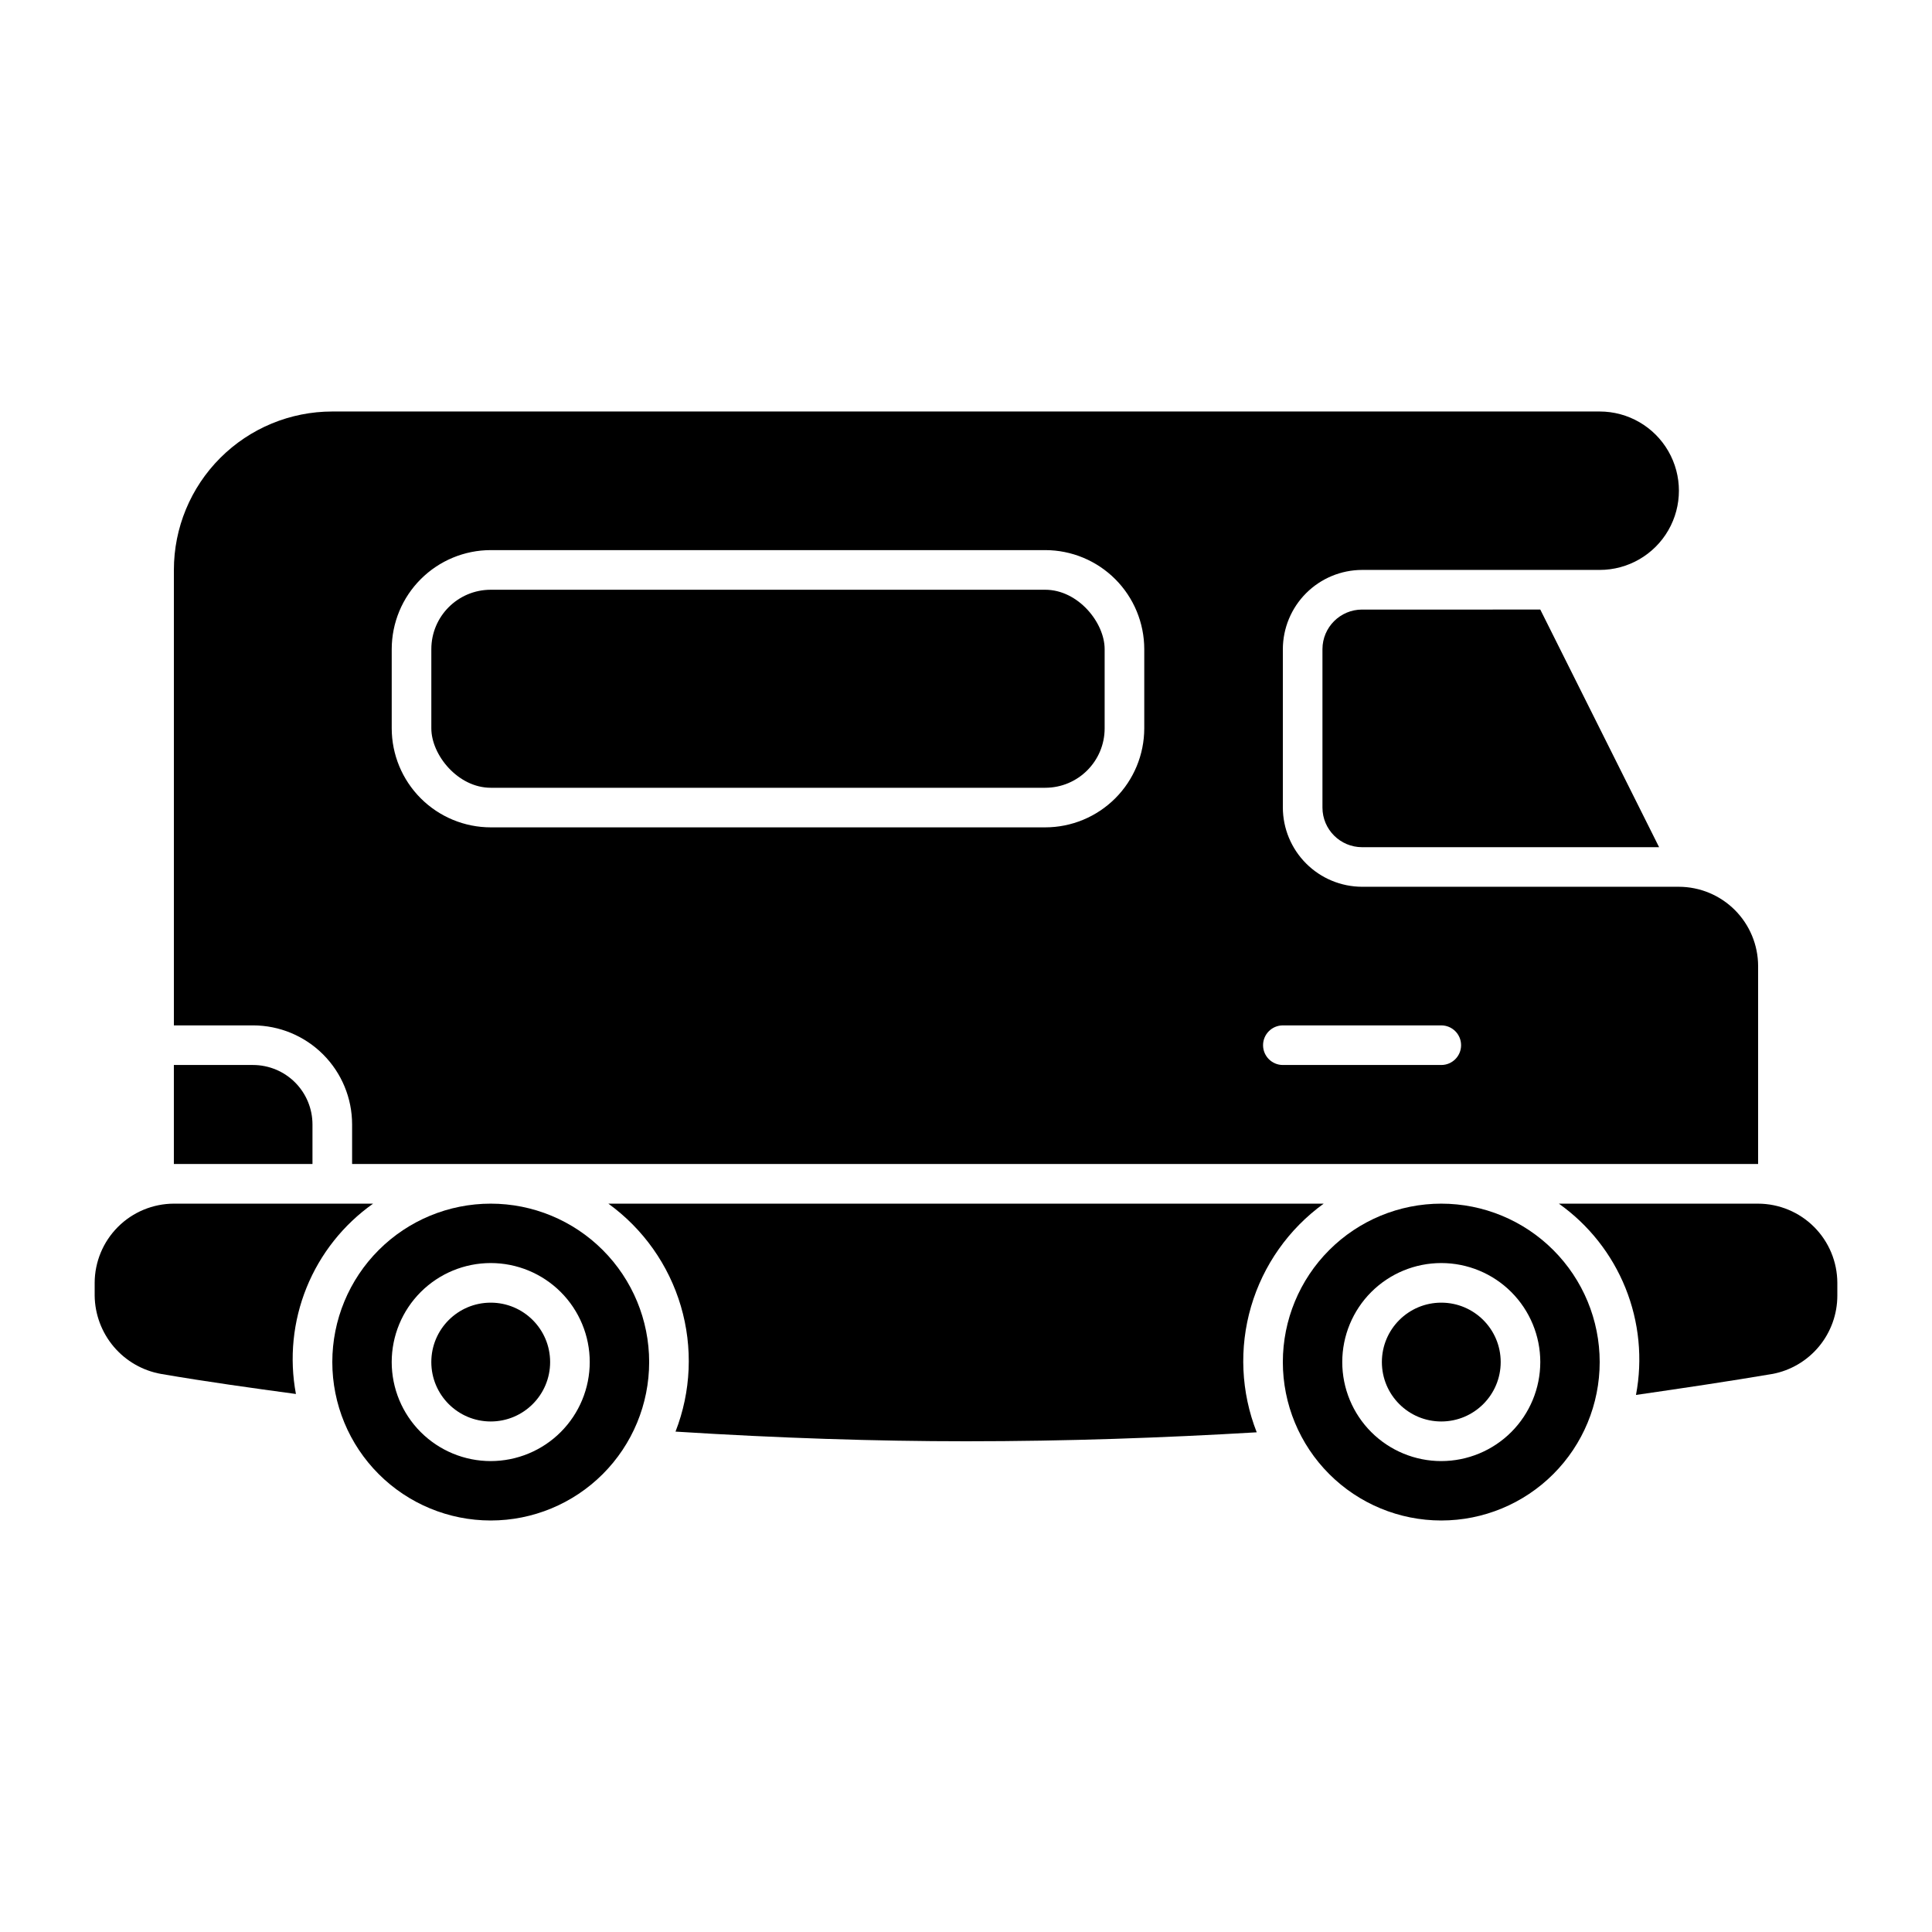
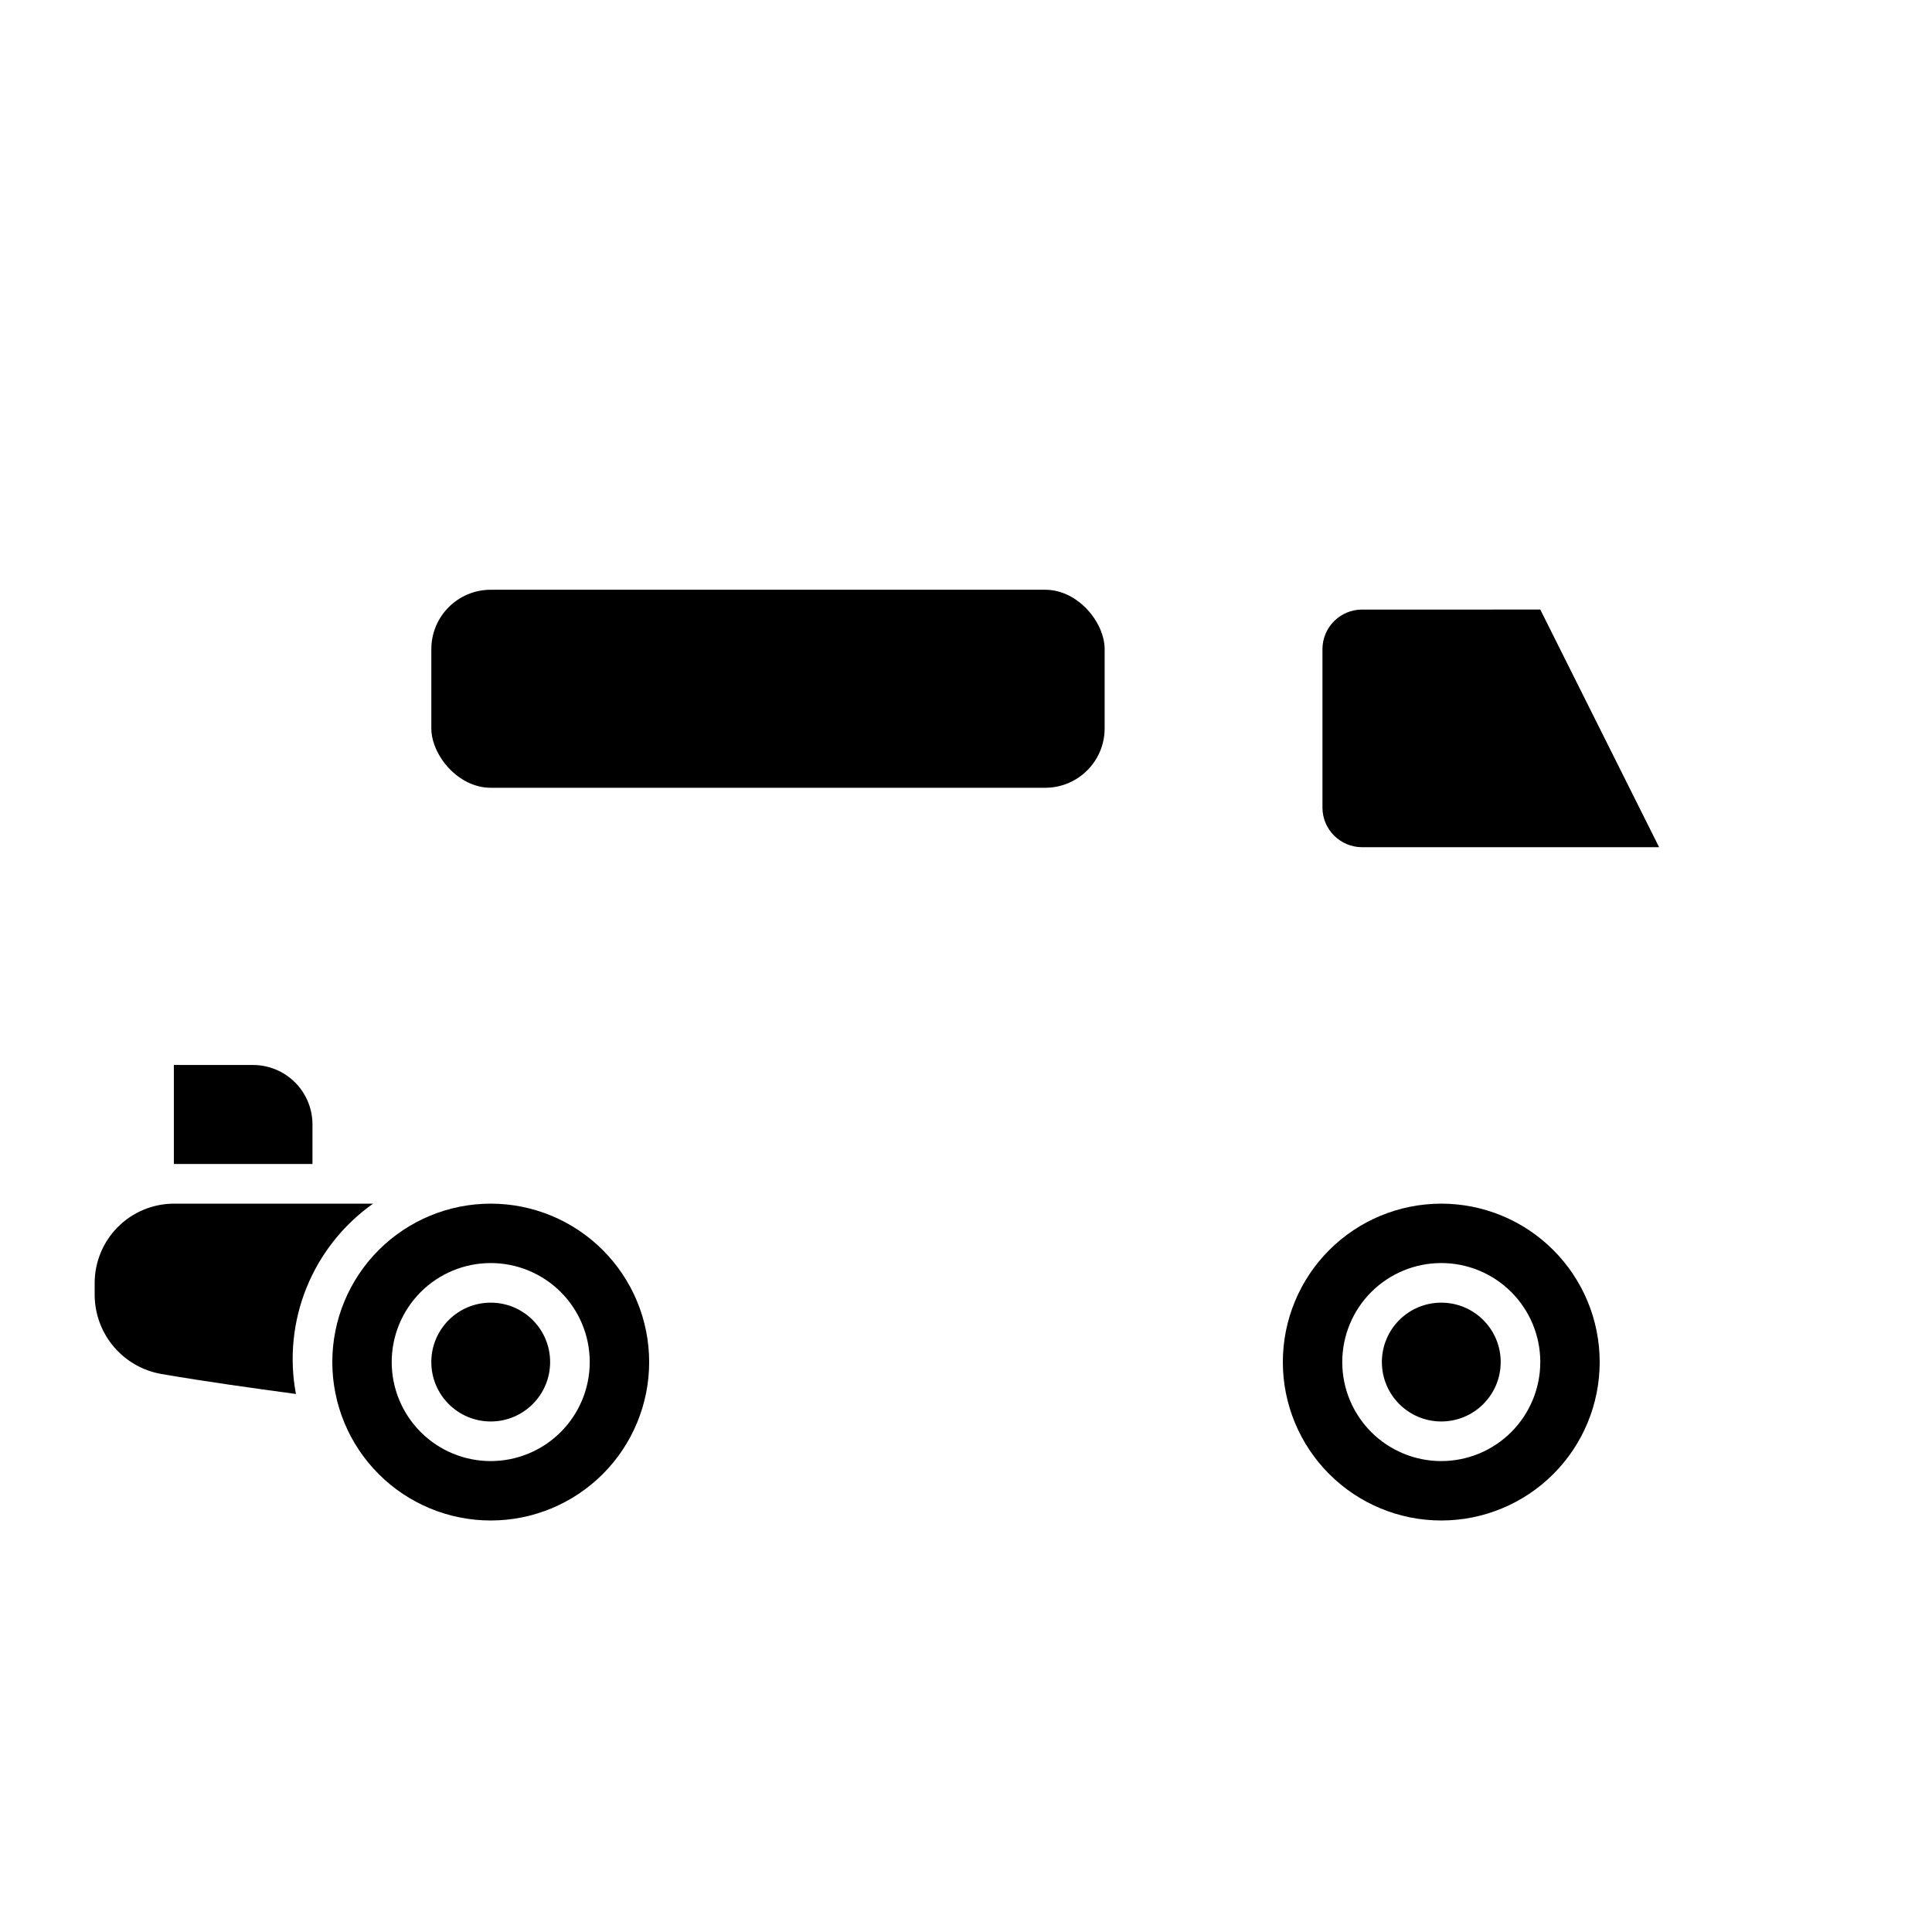
<svg xmlns="http://www.w3.org/2000/svg" fill="#000000" width="800px" height="800px" version="1.1" viewBox="144 144 512 512">
  <g>
    <path d="m541.7 504.96c0 8.695-7.051 15.746-15.746 15.746-8.695 0-15.742-7.051-15.742-15.746 0-8.695 7.047-15.742 15.742-15.742 8.695 0 15.746 7.047 15.746 15.742" />
    <path d="m525.95 462.98c-11.133 0-21.812 4.422-29.688 12.297-7.871 7.871-12.297 18.551-12.297 29.684 0 11.137 4.426 21.816 12.297 29.688 7.875 7.875 18.555 12.297 29.688 12.297 11.137 0 21.816-4.422 29.688-12.297 7.875-7.871 12.297-18.551 12.297-29.688 0-11.133-4.422-21.812-12.297-29.684-7.871-7.875-18.551-12.297-29.688-12.297zm0 68.223c-6.957 0-13.633-2.766-18.555-7.688-4.918-4.918-7.684-11.594-7.684-18.555 0-6.957 2.766-13.633 7.684-18.555 4.922-4.918 11.598-7.684 18.555-7.684 6.961 0 13.637 2.766 18.555 7.684 4.922 4.922 7.688 11.598 7.688 18.555-0.008 6.961-2.773 13.629-7.691 18.551-4.922 4.918-11.59 7.684-18.551 7.691z" />
    <path d="m289.79 504.96c0 8.695-7.047 15.746-15.742 15.746s-15.746-7.051-15.746-15.746c0-8.695 7.051-15.742 15.746-15.742s15.742 7.047 15.742 15.742" />
    <path d="m274.05 462.98c-11.137 0-21.816 4.422-29.688 12.297-7.875 7.871-12.297 18.551-12.297 29.684 0 11.137 4.422 21.816 12.297 29.688 7.871 7.875 18.551 12.297 29.688 12.297 11.133 0 21.812-4.422 29.688-12.297 7.871-7.871 12.297-18.551 12.297-29.688 0-11.133-4.426-21.812-12.297-29.684-7.875-7.875-18.555-12.297-29.688-12.297zm0 68.223c-6.961 0-13.633-2.766-18.555-7.688-4.922-4.918-7.688-11.594-7.688-18.555 0-6.957 2.766-13.633 7.688-18.555 4.922-4.918 11.594-7.684 18.555-7.684 6.957 0 13.633 2.766 18.555 7.684 4.922 4.922 7.684 11.598 7.684 18.555-0.004 6.961-2.773 13.629-7.691 18.551-4.918 4.918-11.59 7.684-18.547 7.691z" />
    <path d="m226.81 441.98c-0.004-4.176-1.664-8.176-4.617-11.129-2.949-2.949-6.953-4.609-11.125-4.617h-20.992v26.242h36.734z" />
-     <path d="m237.31 441.98v10.496h372.61v-52.48c-0.016-5.562-2.231-10.895-6.164-14.828s-9.266-6.148-14.828-6.164h-83.969c-5.562-0.016-10.891-2.234-14.824-6.168-3.934-3.934-6.148-9.262-6.168-14.824v-41.984c0.02-5.562 2.234-10.895 6.168-14.828 3.934-3.934 9.262-6.148 14.824-6.164h62.977c7.5 0 14.43-4 18.18-10.496 3.75-6.496 3.75-14.496 0-20.992-3.75-6.496-10.68-10.496-18.18-10.496h-335.87c-11.137 0-21.812 4.422-29.688 12.297-7.875 7.871-12.297 18.551-12.297 29.688v120.7h20.992c6.957 0.008 13.629 2.773 18.547 7.691 4.922 4.922 7.688 11.59 7.691 18.551zm246.66-26.242h41.984c2.898 0 5.25 2.352 5.25 5.25 0 2.898-2.352 5.246-5.25 5.246h-41.984c-2.894 0-5.246-2.348-5.246-5.246 0-2.898 2.352-5.25 5.246-5.25zm-236.16-99.711c0.008-6.957 2.773-13.629 7.695-18.547 4.918-4.922 11.59-7.688 18.547-7.695h146.95c6.957 0.008 13.625 2.773 18.547 7.695 4.918 4.918 7.684 11.59 7.691 18.547v20.992c-0.008 6.957-2.773 13.629-7.691 18.547-4.922 4.918-11.59 7.688-18.547 7.691h-146.95c-6.957-0.004-13.629-2.773-18.547-7.691-4.922-4.918-7.688-11.59-7.695-18.547z" />
    <path d="m274.05 300.29h146.95c8.695 0 15.742 8.695 15.742 15.742v20.992c0 8.695-7.051 15.742-15.742 15.742h-146.95c-8.695 0-15.742-8.695-15.742-15.742v-20.992c0-8.695 7.051-15.742 15.742-15.742z" />
    <path d="m504.96 305.54c-5.793 0.008-10.488 4.703-10.496 10.496v41.984c0.008 5.793 4.703 10.488 10.496 10.496h78.719l-31.488-62.977z" />
-     <path d="m494.79 462.98h-189.57c9.234 6.676 15.992 16.23 19.215 27.164 3.219 10.934 2.723 22.629-1.418 33.246 27.258 1.723 53.164 2.562 76.988 2.562 26.871 0 52.406-0.922 77.039-2.375-4.18-10.637-4.707-22.363-1.496-33.336 3.215-10.969 9.98-20.562 19.242-27.262z" />
-     <path d="m609.92 462.98h-52.801c7.902 5.606 14.027 13.363 17.648 22.348 3.621 8.988 4.59 18.824 2.785 28.344 12.445-1.797 24.609-3.609 36.145-5.562l0.004 0.004c4.84-0.914 9.211-3.492 12.355-7.289 3.141-3.793 4.859-8.566 4.856-13.496v-3.359c-0.016-5.562-2.231-10.891-6.164-14.824s-9.266-6.148-14.828-6.164z" />
    <path d="m242.88 462.98h-52.801c-5.562 0.016-10.895 2.231-14.824 6.164-3.934 3.934-6.152 9.262-6.168 14.824v3.359c0.055 4.977 1.848 9.781 5.066 13.574 3.219 3.797 7.664 6.344 12.566 7.211 12.223 2.098 23.973 3.711 35.703 5.309v-0.004c-1.777-9.484-0.793-19.277 2.832-28.219 3.629-8.941 9.746-16.652 17.625-22.219z" />
  </g>
</svg>